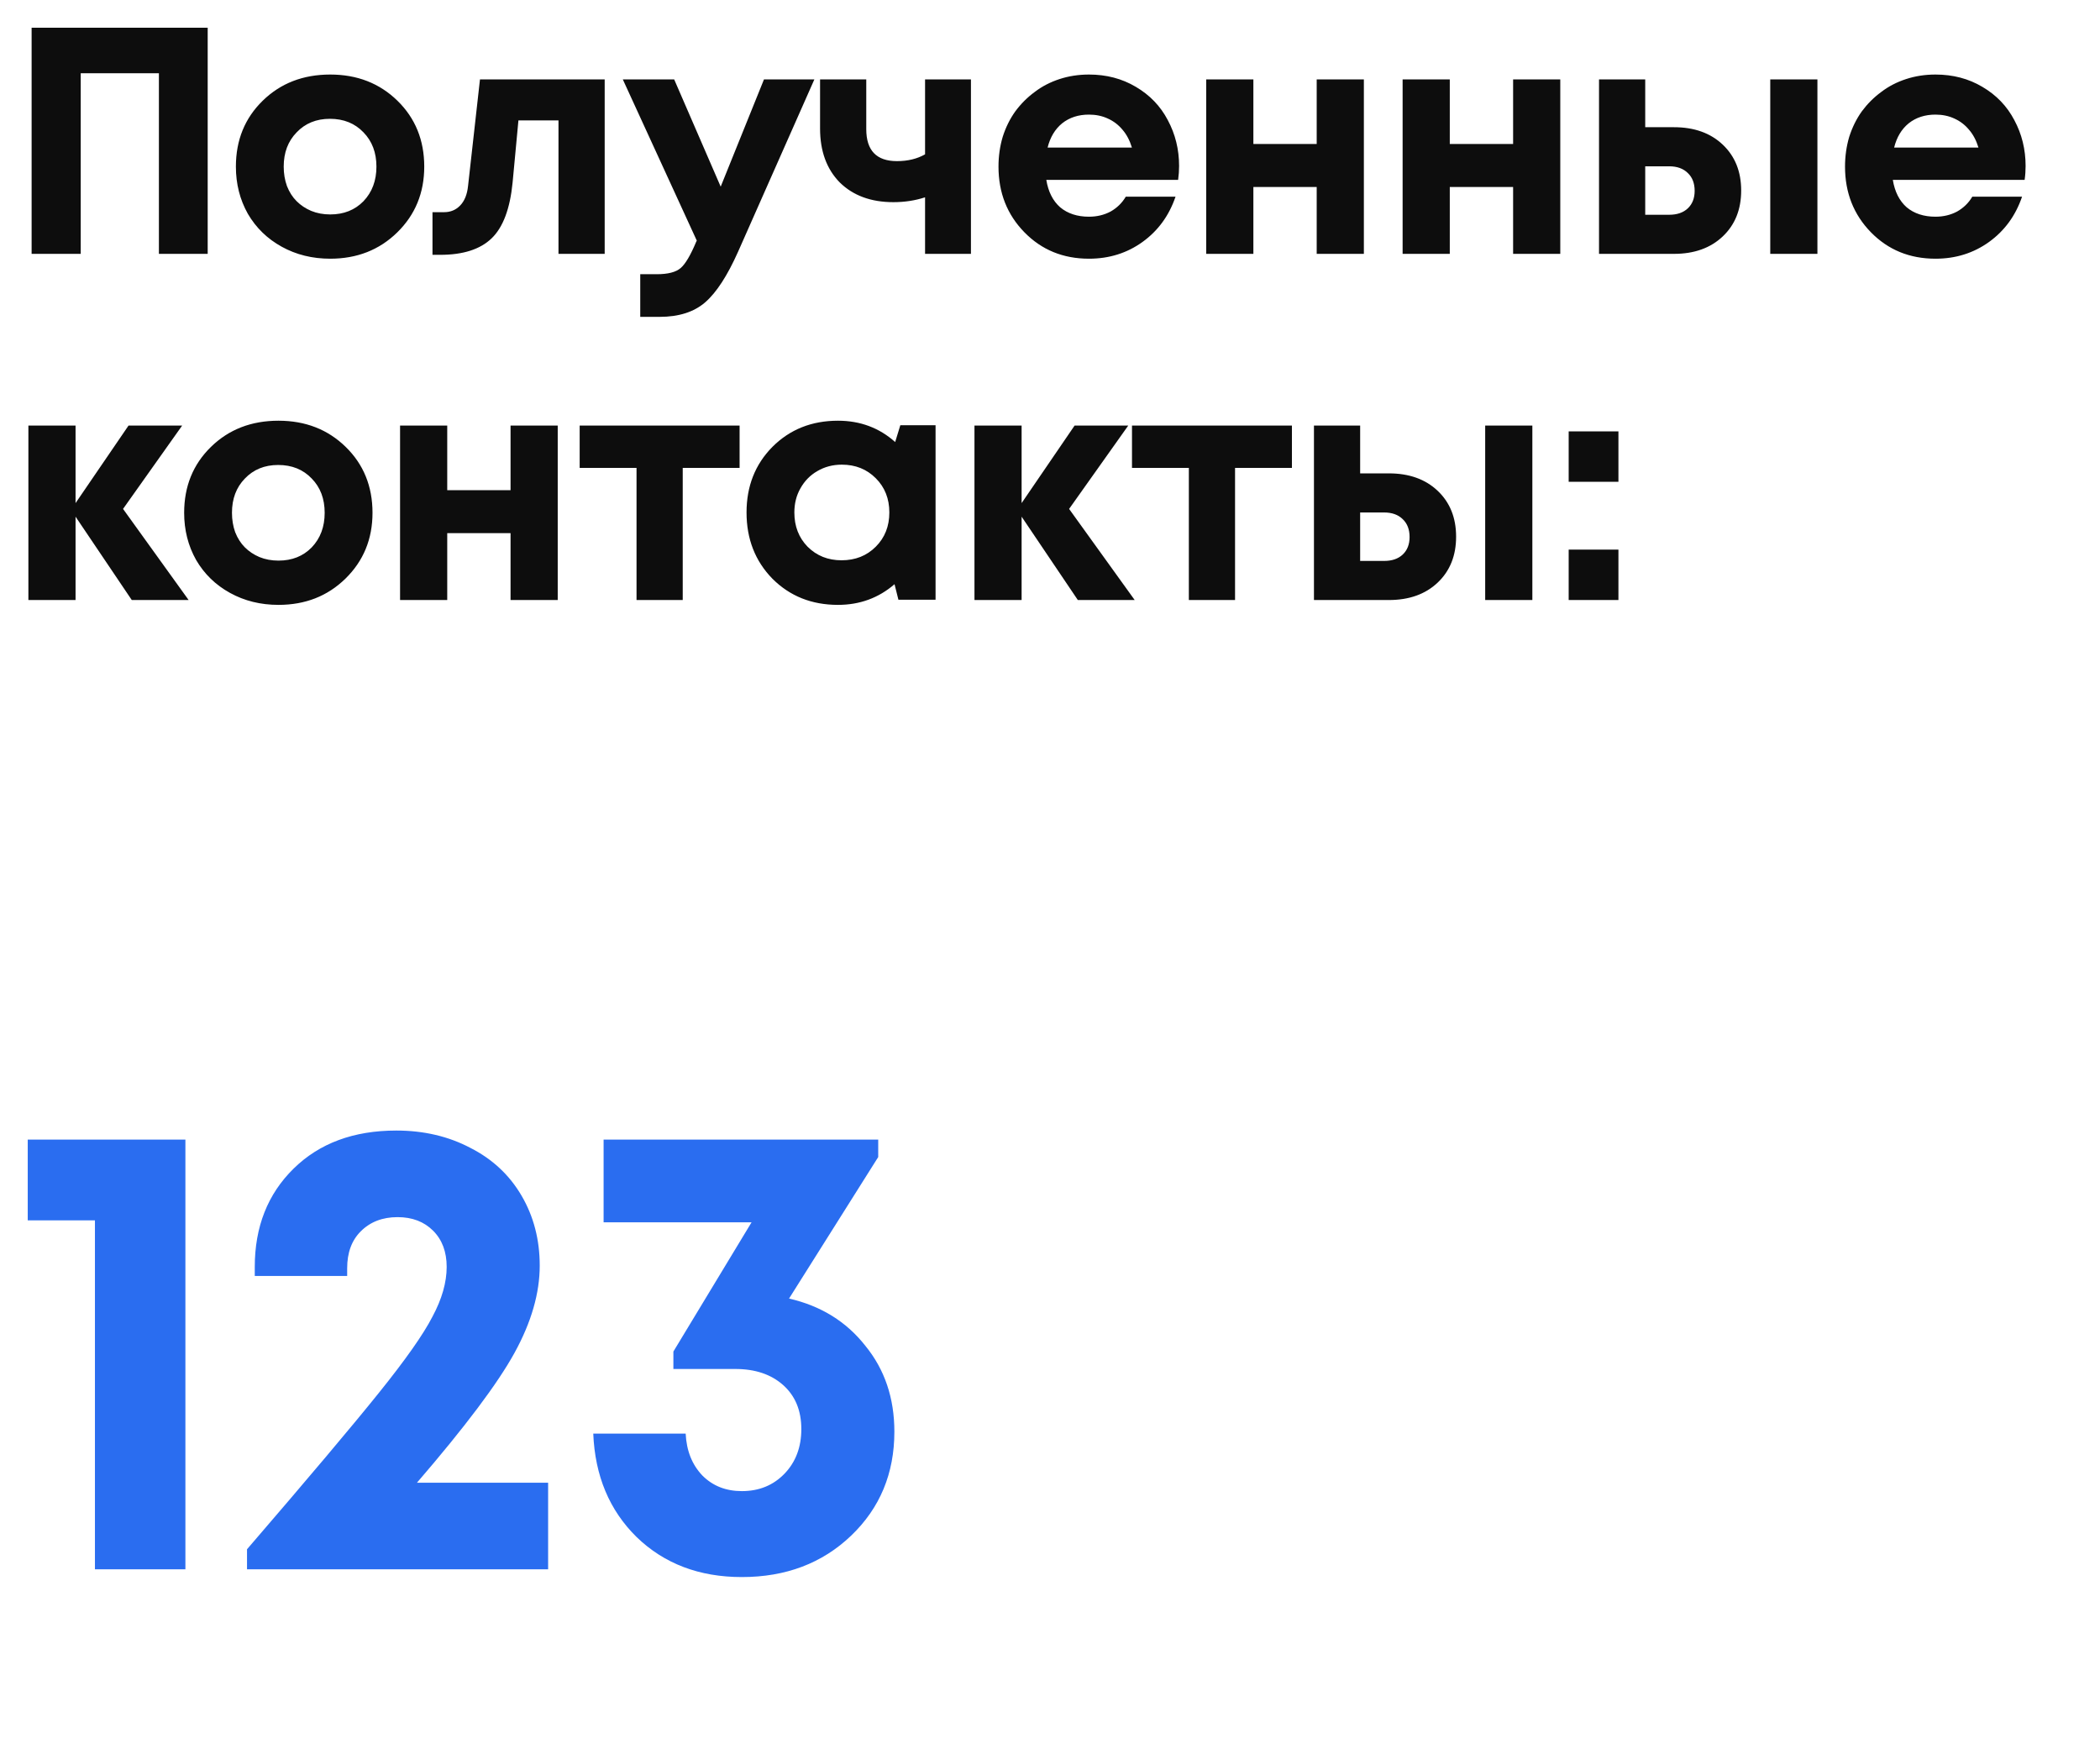
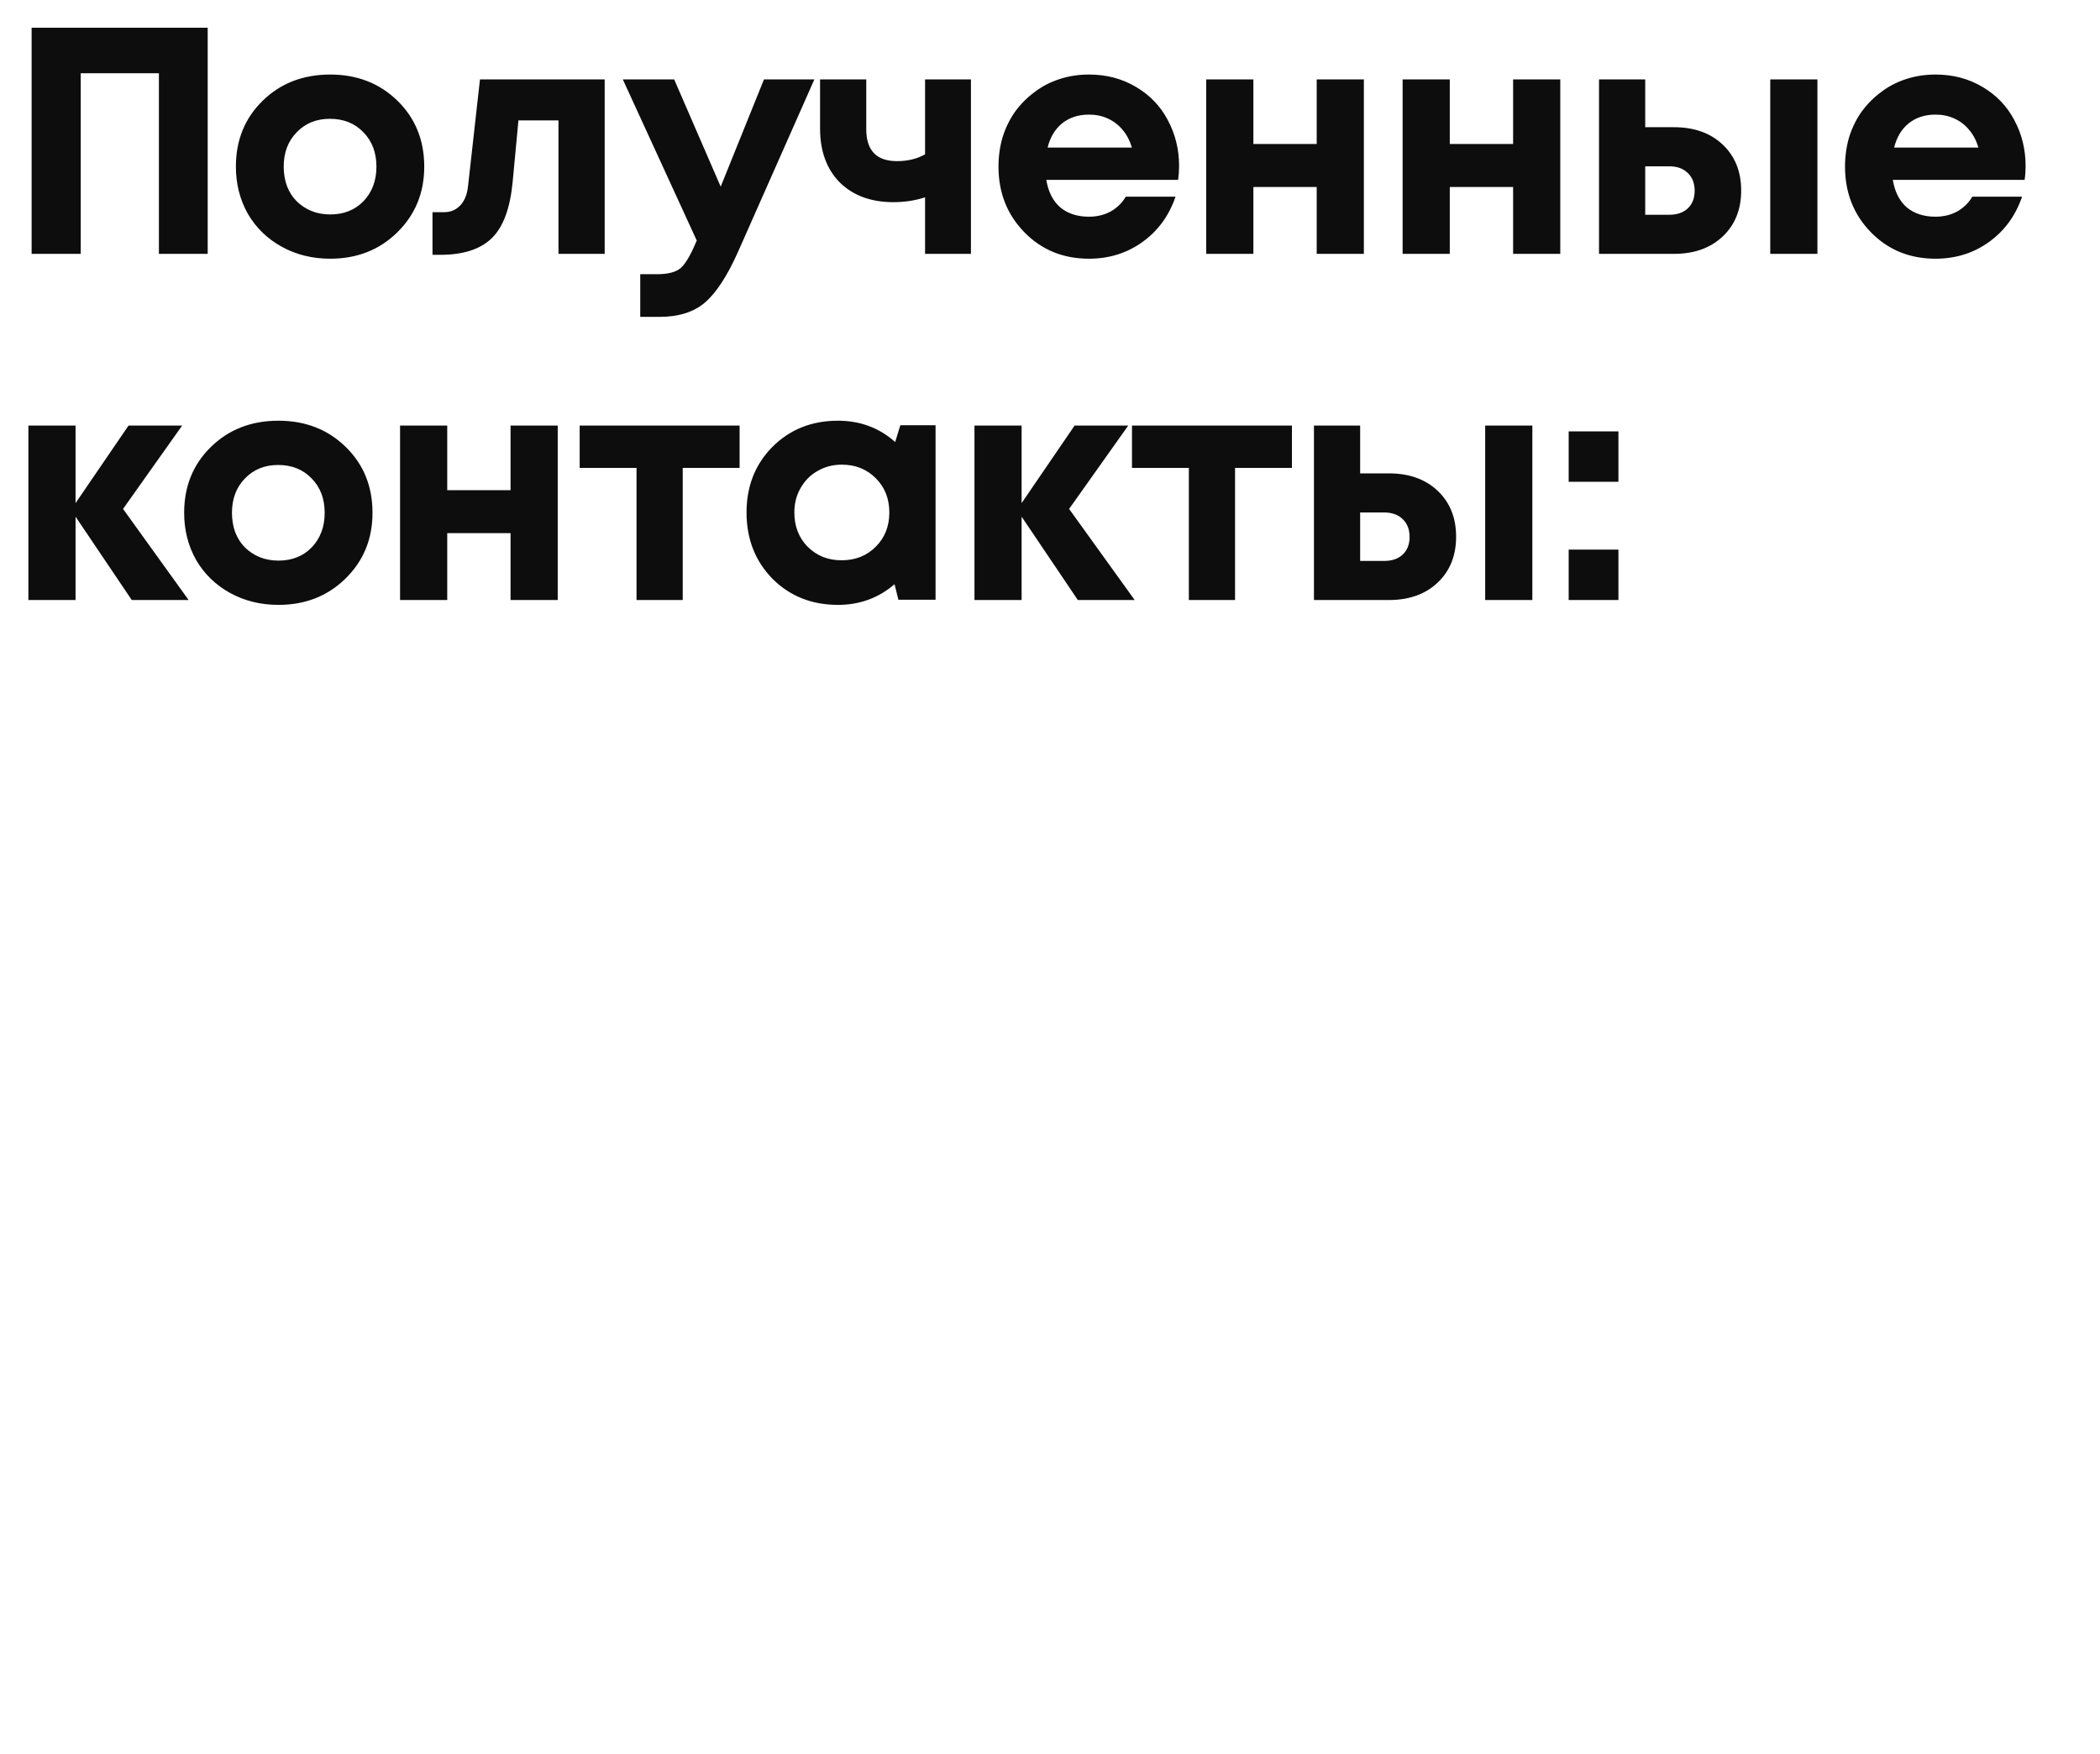
<svg xmlns="http://www.w3.org/2000/svg" width="91" height="76" viewBox="0 0 91 76" fill="none">
  <path d="M1.37 1.2H9V11H6.886V3.174H3.498V11H1.37V1.2ZM14.31 11.21C13.535 11.21 12.835 11.037 12.21 10.692C11.584 10.347 11.094 9.871 10.74 9.264C10.394 8.648 10.222 7.967 10.222 7.22C10.222 6.072 10.609 5.12 11.384 4.364C12.158 3.608 13.134 3.23 14.31 3.23C15.476 3.23 16.447 3.608 17.222 4.364C17.996 5.12 18.384 6.072 18.384 7.22C18.384 8.359 17.992 9.311 17.208 10.076C16.433 10.832 15.467 11.21 14.31 11.21ZM14.31 9.292C14.898 9.292 15.378 9.101 15.752 8.718C16.125 8.326 16.312 7.827 16.312 7.22C16.312 6.613 16.125 6.119 15.752 5.736C15.378 5.344 14.893 5.148 14.296 5.148C13.708 5.148 13.227 5.344 12.854 5.736C12.48 6.119 12.294 6.613 12.294 7.22C12.294 7.519 12.34 7.799 12.434 8.06C12.536 8.321 12.676 8.541 12.854 8.718C13.031 8.895 13.241 9.035 13.484 9.138C13.736 9.241 14.011 9.292 14.31 9.292ZM20.799 3.44H26.203V11H24.201V5.218H22.465L22.213 7.906C22.102 9.045 21.798 9.852 21.303 10.328C20.809 10.804 20.067 11.042 19.078 11.042H18.741V9.194H19.245C19.526 9.194 19.759 9.096 19.945 8.9C20.132 8.704 20.244 8.424 20.282 8.06L20.799 3.44ZM33.106 3.44H35.29L31.986 10.902C31.52 11.947 31.044 12.68 30.558 13.1C30.073 13.52 29.415 13.73 28.584 13.73H27.744V11.882H28.458C28.944 11.882 29.289 11.793 29.494 11.616C29.7 11.439 29.924 11.061 30.166 10.482L30.194 10.426L26.988 3.44H29.214L31.23 8.088L33.106 3.44ZM40.086 3.44H42.074V11H40.086V8.55C39.657 8.69 39.199 8.76 38.714 8.76C37.743 8.76 36.969 8.475 36.39 7.906C35.821 7.327 35.536 6.548 35.536 5.568V3.44H37.538V5.596C37.538 6.52 37.981 6.982 38.868 6.982C39.335 6.982 39.741 6.884 40.086 6.688V3.44ZM51.094 7.192C51.094 7.388 51.08 7.589 51.052 7.794H45.34C45.424 8.307 45.624 8.704 45.942 8.984C46.268 9.255 46.684 9.39 47.188 9.39C47.533 9.39 47.846 9.315 48.126 9.166C48.406 9.007 48.625 8.793 48.784 8.522H50.94C50.66 9.343 50.184 9.997 49.512 10.482C48.84 10.967 48.065 11.21 47.188 11.21C46.068 11.21 45.134 10.827 44.388 10.062C43.641 9.297 43.268 8.349 43.268 7.22C43.268 6.772 43.328 6.343 43.45 5.932C43.58 5.521 43.762 5.153 43.996 4.826C44.238 4.499 44.518 4.219 44.836 3.986C45.153 3.743 45.512 3.557 45.914 3.426C46.315 3.295 46.74 3.23 47.188 3.23C47.944 3.23 48.62 3.407 49.218 3.762C49.824 4.117 50.286 4.597 50.604 5.204C50.93 5.811 51.094 6.473 51.094 7.192ZM47.188 4.966C46.73 4.966 46.343 5.092 46.026 5.344C45.718 5.596 45.508 5.946 45.396 6.394H49.05C48.956 6.086 48.821 5.829 48.644 5.624C48.466 5.409 48.252 5.246 48 5.134C47.757 5.022 47.486 4.966 47.188 4.966ZM57.057 3.44H59.101V11H57.057V8.102H54.313V11H52.269V3.44H54.313V6.24H57.057V3.44ZM65.568 3.44H67.612V11H65.568V8.102H62.824V11H60.78V3.44H62.824V6.24H65.568V3.44ZM72.539 5.512C73.416 5.512 74.121 5.764 74.653 6.268C75.185 6.772 75.451 7.435 75.451 8.256C75.451 9.077 75.185 9.74 74.653 10.244C74.121 10.748 73.416 11 72.539 11H69.291V3.44H71.293V5.512H72.539ZM76.711 3.44H78.755V11H76.711V3.44ZM72.329 9.306C72.674 9.306 72.945 9.213 73.141 9.026C73.337 8.839 73.435 8.587 73.435 8.27C73.435 7.943 73.337 7.687 73.141 7.5C72.945 7.304 72.674 7.206 72.329 7.206H71.293V9.306H72.329ZM87.776 7.192C87.776 7.388 87.763 7.589 87.734 7.794H82.022C82.106 8.307 82.307 8.704 82.624 8.984C82.951 9.255 83.367 9.39 83.871 9.39C84.216 9.39 84.528 9.315 84.808 9.166C85.088 9.007 85.308 8.793 85.466 8.522H87.623C87.343 9.343 86.867 9.997 86.195 10.482C85.522 10.967 84.748 11.21 83.871 11.21C82.751 11.21 81.817 10.827 81.07 10.062C80.324 9.297 79.951 8.349 79.951 7.22C79.951 6.772 80.011 6.343 80.132 5.932C80.263 5.521 80.445 5.153 80.678 4.826C80.921 4.499 81.201 4.219 81.519 3.986C81.836 3.743 82.195 3.557 82.597 3.426C82.998 3.295 83.422 3.23 83.871 3.23C84.626 3.23 85.303 3.407 85.9 3.762C86.507 4.117 86.969 4.597 87.287 5.204C87.613 5.811 87.776 6.473 87.776 7.192ZM83.871 4.966C83.413 4.966 83.026 5.092 82.709 5.344C82.4 5.596 82.191 5.946 82.079 6.394H85.733C85.639 6.086 85.504 5.829 85.326 5.624C85.149 5.409 84.934 5.246 84.683 5.134C84.44 5.022 84.169 4.966 83.871 4.966ZM8.174 26H5.71L3.274 22.388V26H1.23V18.44H3.274V21.8L5.57 18.44H7.894L5.332 22.052L8.174 26ZM12.068 26.21C11.293 26.21 10.593 26.037 9.968 25.692C9.342 25.347 8.852 24.871 8.498 24.264C8.152 23.648 7.98 22.967 7.98 22.22C7.98 21.072 8.367 20.12 9.142 19.364C9.916 18.608 10.892 18.23 12.068 18.23C13.234 18.23 14.205 18.608 14.979 19.364C15.754 20.12 16.142 21.072 16.142 22.22C16.142 23.359 15.749 24.311 14.966 25.076C14.191 25.832 13.225 26.21 12.068 26.21ZM12.068 24.292C12.655 24.292 13.136 24.101 13.509 23.718C13.883 23.326 14.069 22.827 14.069 22.22C14.069 21.613 13.883 21.119 13.509 20.736C13.136 20.344 12.651 20.148 12.053 20.148C11.466 20.148 10.985 20.344 10.611 20.736C10.238 21.119 10.052 21.613 10.052 22.22C10.052 22.519 10.098 22.799 10.191 23.06C10.294 23.321 10.434 23.541 10.611 23.718C10.789 23.895 10.999 24.035 11.242 24.138C11.493 24.241 11.769 24.292 12.068 24.292ZM22.124 18.44H24.168V26H22.124V23.102H19.38V26H17.336V18.44H19.38V21.24H22.124V18.44ZM32.049 18.44V20.274H29.585V26H27.583V20.274H25.119V18.44H32.049ZM39.014 18.426H40.541V25.986H38.931L38.763 25.314C38.072 25.911 37.255 26.21 36.312 26.21C35.174 26.21 34.227 25.832 33.471 25.076C32.724 24.311 32.35 23.354 32.35 22.206C32.35 21.067 32.724 20.12 33.471 19.364C34.227 18.608 35.174 18.23 36.312 18.23C37.274 18.23 38.1 18.538 38.791 19.154L39.014 18.426ZM34.996 23.69C35.389 24.082 35.879 24.278 36.467 24.278C37.064 24.278 37.559 24.082 37.95 23.69C38.343 23.298 38.538 22.803 38.538 22.206C38.538 21.609 38.343 21.114 37.95 20.722C37.559 20.33 37.069 20.134 36.48 20.134C36.089 20.134 35.734 20.227 35.416 20.414C35.108 20.591 34.866 20.839 34.688 21.156C34.511 21.464 34.422 21.814 34.422 22.206C34.422 22.803 34.614 23.298 34.996 23.69ZM49.17 26H46.706L44.27 22.388V26H42.227V18.44H44.27V21.8L46.566 18.44H48.891L46.328 22.052L49.17 26ZM55.983 18.44V20.274H53.519V26H51.517V20.274H49.053V18.44H55.983ZM60.186 20.512C61.063 20.512 61.768 20.764 62.3 21.268C62.832 21.772 63.098 22.435 63.098 23.256C63.098 24.077 62.832 24.74 62.3 25.244C61.768 25.748 61.063 26 60.186 26H56.938V18.44H58.94V20.512H60.186ZM64.358 18.44H66.402V26H64.358V18.44ZM59.976 24.306C60.321 24.306 60.592 24.213 60.788 24.026C60.984 23.839 61.082 23.587 61.082 23.27C61.082 22.943 60.984 22.687 60.788 22.5C60.592 22.304 60.321 22.206 59.976 22.206H58.94V24.306H59.976ZM67.976 20.876V18.692H70.132V20.876H67.976ZM67.976 26V23.816H70.132V26H67.976Z" fill="#0D0D0D" />
-   <path d="M1.202 49.38H8.034V68H4.114V52.88H1.202V49.38ZM18.068 64.248H23.752V68H10.704V67.132C13.373 64.033 15.277 61.775 16.416 60.356C17.573 58.919 18.348 57.817 18.74 57.052C19.151 56.287 19.356 55.568 19.356 54.896C19.356 54.243 19.16 53.72 18.768 53.328C18.376 52.936 17.863 52.74 17.228 52.74C16.575 52.74 16.043 52.945 15.632 53.356C15.24 53.748 15.044 54.28 15.044 54.952V55.288H11.04V54.896C11.04 53.16 11.6 51.741 12.72 50.64C13.84 49.539 15.324 48.988 17.172 48.988C18.366 48.988 19.44 49.24 20.392 49.744C21.344 50.229 22.081 50.92 22.604 51.816C23.127 52.712 23.388 53.72 23.388 54.84C23.388 56.035 23.024 57.295 22.296 58.62C21.568 59.945 20.159 61.821 18.068 64.248ZM34.192 56.268C35.573 56.585 36.674 57.267 37.496 58.312C38.336 59.339 38.756 60.58 38.756 62.036C38.756 63.847 38.13 65.349 36.88 66.544C35.629 67.739 34.052 68.336 32.148 68.336C30.3 68.336 28.778 67.757 27.584 66.6C26.408 65.443 25.782 63.949 25.708 62.12H29.712C29.749 62.867 29.992 63.473 30.44 63.94C30.888 64.388 31.457 64.612 32.148 64.612C32.894 64.612 33.51 64.36 33.996 63.856C34.481 63.352 34.724 62.708 34.724 61.924C34.724 61.121 34.462 60.487 33.94 60.02C33.417 59.553 32.726 59.32 31.868 59.32H29.18V58.564L32.568 52.964H26.156V49.38H38.056V50.136L34.192 56.268Z" fill="#2A6DF0" />
</svg>